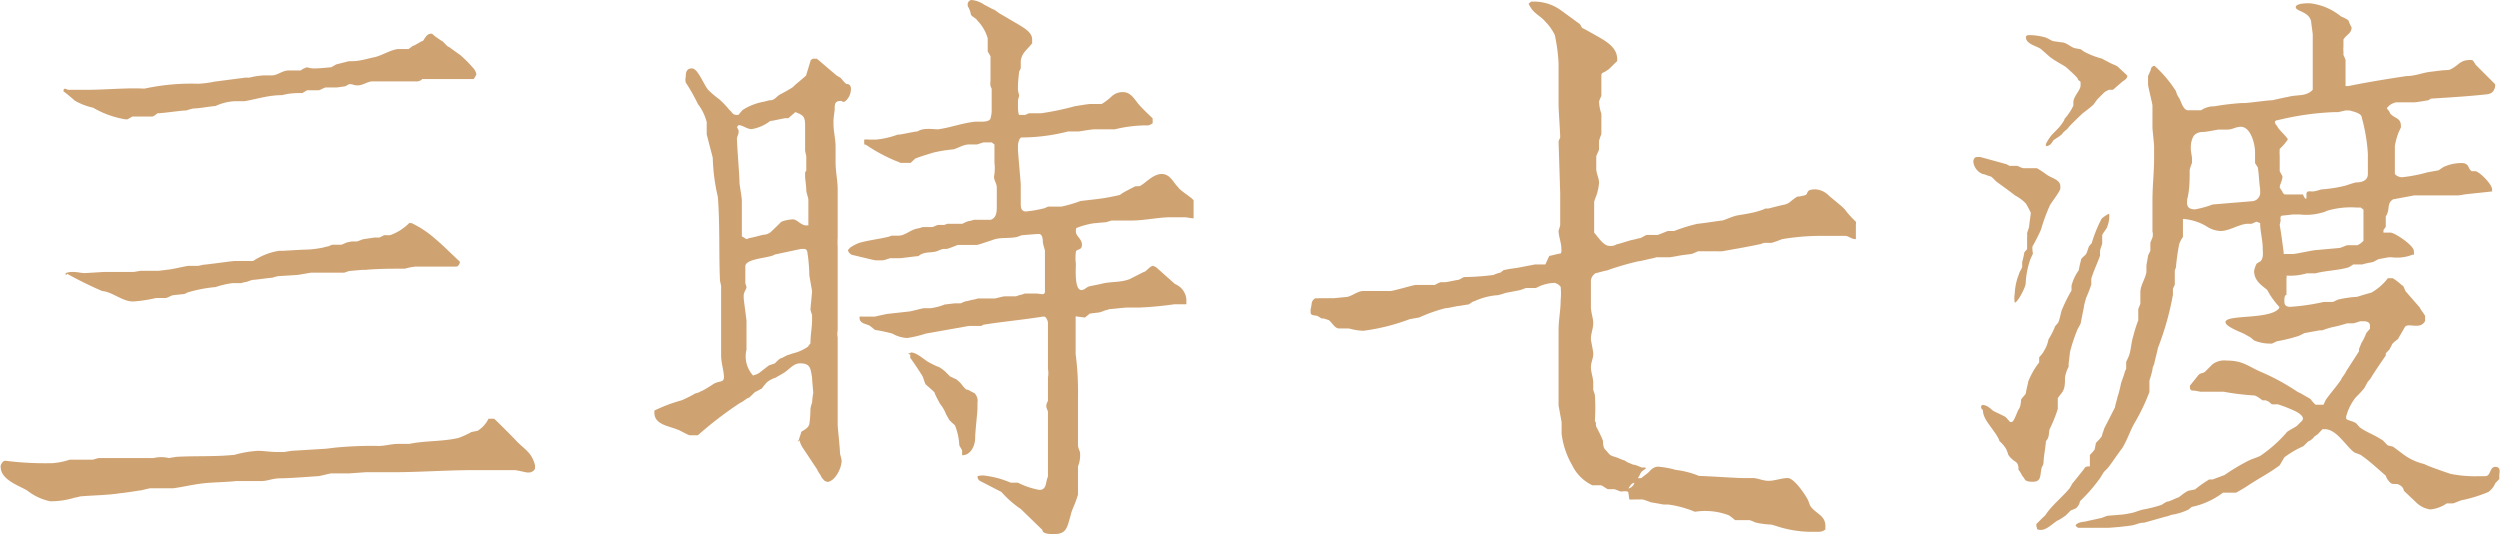
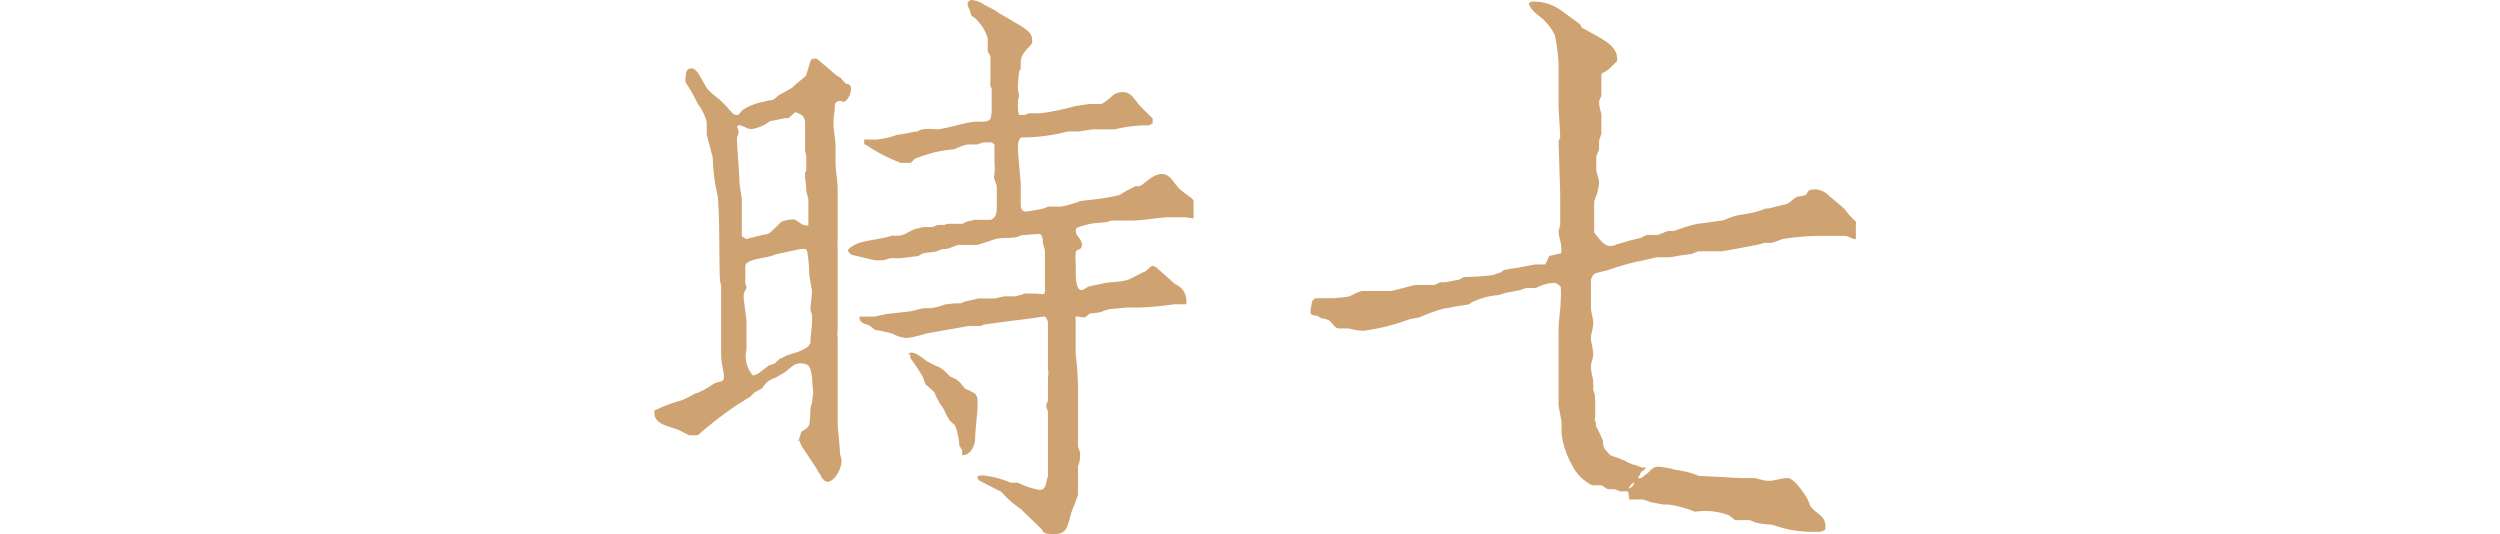
<svg xmlns="http://www.w3.org/2000/svg" viewBox="0 0 107.47 22.96">
  <title>资源 1</title>
  <g id="图层_2" data-name="图层 2">
    <g id="图层_1-2" data-name="图层 1">
-       <path d="M.21,19.81H.26a13.54,13.54,0,0,0,2,.1A3.14,3.14,0,0,0,3,19.76H4s.21-.07.26-.07h1l1.34,0a1.44,1.44,0,0,1,.66,0l.31-.05c.82-.05,1.69,0,2.52-.09a4.61,4.61,0,0,1,1-.17c.26,0,.52.05.82.05h.31l.31-.05,1.48-.09.42-.05a16.17,16.17,0,0,1,1.84-.07c.3,0,.56-.09.87-.09s.3,0,.47,0c.66-.14,1.36-.09,2.09-.25a3.76,3.76,0,0,0,.57-.26l.26-.05A1.25,1.25,0,0,0,21,18h.24c.16.14.82.8,1,1,.36.35.62.47.76,1v.12c0,.09-.14.19-.24.19h-.12s-.44-.1-.51-.1h-.76l-.56,0h-.47c-1.13,0-2.31.09-3.48.09H15.72l-.71.05h-.77c-.05,0-.5.12-.57.12s-1.18.09-1.58.09-.56.12-.87.12h-.87l-.21,0c-.45.05-1,.05-1.43.1s-.88.16-1.27.21c-.1,0-.4,0-.48,0H6.47c-.07,0-.38.09-.42.09s-.76.12-.87.12c-.57.09-1.18.09-1.74.14a1,1,0,0,1-.22.05,3.49,3.49,0,0,1-1.06.16,2.41,2.41,0,0,1-1-.47c-.31-.19-1.13-.45-1.13-1C0,20,.12,19.81.21,19.81Zm2.57-16a.53.53,0,0,1,.14.05h.82c.82,0,1.65-.09,2.47-.05a9.46,9.46,0,0,1,2.31-.21,4.46,4.46,0,0,0,.7-.09l1.3-.17a1.18,1.18,0,0,1,.19,0,3.22,3.22,0,0,1,.65-.1h.33c.24,0,.45-.21.71-.21h.52l.14-.09a.28.28,0,0,0,.12-.05s.18.05.26.05h.14c.16,0,.66-.05.66-.05l.21-.12L15,2.63l.15,0c.3,0,.61-.1.94-.17s.66-.3,1-.35h.47l.19-.14c.07,0,.37-.21.42-.21s.14-.31.35-.31h.05l.17.14.25.17c.05,0,.24.26.31.26l.49.35a5.08,5.08,0,0,1,.52.52.59.59,0,0,1,.17.3.78.78,0,0,1-.12.21H18.14c0,.05-.16.1-.21.1h-.57l-.21,0-.44,0H16c-.19,0-.4.17-.62.17s-.18-.05-.3-.05H15l-.16.09-.36.05H14c-.05,0-.24.12-.31.12h-.49L13,4c-.3,0-.52,0-.87.09-.61,0-1.08.17-1.62.26h-.07c-.1,0-.19,0-.31,0a2.18,2.18,0,0,0-.87.21c-.14,0-.71.1-.87.1s-.35.09-.4.09c-.21,0-1,.12-1.22.12,0,0-.17.14-.22.14H6.35c-.14,0-.61,0-.66,0l-.21.12H5.39A4.11,4.11,0,0,1,4,4.63a2.81,2.81,0,0,1-.78-.3s-.35-.31-.49-.4l0-.07v0Zm.09,8-.05,0v-.07a.87.87,0,0,1,.31-.05c.21,0,.35.05.52.05h0l.83-.05h.66l.61,0,.3-.05h.57l.21,0,.4-.05c.12,0,.78-.16.87-.16h.42l.22-.05c.14,0,1.22-.16,1.36-.16l.21,0h.21c.15,0,.15,0,.31,0l.05,0A2.85,2.85,0,0,1,12,10.78l.19,0c.05,0,.77-.05,1-.05a4.31,4.31,0,0,0,.71-.09,1.31,1.31,0,0,1,.21-.05l.17-.07h.4l.21-.09s.19-.05.26-.05h.18c.05,0,.26-.1.31-.1l.47-.07c.05,0,.14,0,.21,0l.19-.1.26,0a2.19,2.19,0,0,0,.82-.52h.1a4.24,4.24,0,0,1,1,.66c.36.3.71.66,1.08,1v0c0,.09-.07.21-.16.21H17.88a2.27,2.27,0,0,0-.47.09c-.56,0-1.13,0-1.69.05l-.14,0-.57.05-.21.07h-1l-.39,0c-.08,0-.57.1-.64.1l-.8.05a1.28,1.28,0,0,0-.26.07c-.12,0-.73.09-.82.09s-.26.09-.31.09a1.31,1.31,0,0,0-.21.05H10a3.85,3.85,0,0,0-.73.17,6,6,0,0,0-1.13.21c-.05,0-.19.09-.23.09l-.47.05c-.05,0-.26.12-.31.12l-.42,0a5.79,5.79,0,0,1-1,.15c-.45,0-.87-.41-1.32-.45A16.38,16.38,0,0,1,2.87,11.76Z" style="fill:#cfa272" />
      <path d="M34.28,19l.07-.11c0-.05.09-.26.09-.31s.31-.14.35-.35.05-.57.05-.66a1.28,1.28,0,0,1,.07-.26,4,4,0,0,1,.05-.42c0-.05-.05-.52-.05-.66-.07-.4-.07-.61-.52-.61-.25,0-.42.21-.61.35s-.37.21-.42.26a1.11,1.11,0,0,0-.4.21l-.12.14-.09.12-.26.14c-.05,0-.26.26-.31.26s-.3.21-.35.21A16.35,16.35,0,0,0,30,18.71h-.35c-.07,0-.47-.24-.52-.24-.37-.16-1-.21-1-.73v-.09a6.64,6.64,0,0,1,1.13-.43c.05,0,.57-.26.61-.3l.17-.05.09-.05c.05,0,.47-.26.52-.3.26-.17.47-.05.47-.31S31,15.6,31,15.29v-.07S31,15.08,31,15V12.31c0-.05-.05-.22-.05-.26-.05-1.18,0-2.4-.09-3.58a8.25,8.25,0,0,1-.22-1.69l-.26-1,0-.14V5.25A2.13,2.13,0,0,0,30,4.47a7.87,7.87,0,0,0-.52-.92.55.55,0,0,1,0-.26c0-.11,0-.35.26-.35s.49.66.7.92a4.17,4.17,0,0,0,.47.4,3.91,3.91,0,0,1,.45.47c.12.09.12.21.31.21h.07l.18-.21a2.52,2.52,0,0,1,.87-.35c.05,0,.26-.07.31-.07.21,0,.26-.15.42-.24s.4-.21.57-.33l.09-.09.31-.26.16-.14.19-.62c0-.07.12-.11.12-.11a.49.49,0,0,0,.14,0,1.73,1.73,0,0,1,.21.17l.47.4.19.16.17.1s.21.26.25.26.19,0,.19.21a.69.69,0,0,1-.23.52c-.12.09-.12,0-.21,0-.26,0-.26.14-.26.4,0,0-.05.36-.05.43v.14c0,.35.09.66.09,1v0s0,.21,0,.26v.4c0,.42.09.78.09,1.18v.16l0,.21c0,.1,0,.4,0,.45v1s0,.23,0,.23a4.32,4.32,0,0,0,0,.43v3.57a.84.84,0,0,0,0,.31c0,.47,0,.87,0,1.34,0,.73,0,1.43,0,2.16v.24c0,.16.1,1,.1,1.25,0,0,.07.26.07.3,0,.31-.26.87-.61.92l-.12-.05a1.27,1.27,0,0,1-.14-.16c0-.05-.17-.26-.17-.31l-.61-.92a1,1,0,0,1-.16-.35Zm-2.19-8.72.14-.05c.07,0,.56-.14.61-.14A.52.52,0,0,0,33.1,10c.07-.05.42-.4.47-.45s.35-.12.52-.12.35.26.56.26c.05,0,.1,0,.1,0V9c0-.07,0-.21,0-.26V8.61c0-.14-.09-.3-.09-.45s-.05-.47-.05-.56V7.48a.16.16,0,0,1,.05-.14V6.73c0-.05-.05-.21-.05-.26V5.39c0-.14,0-.35-.16-.45a1.29,1.29,0,0,0-.26-.12h0l-.3.26-.1,0c-.11,0-.56.12-.68.12a1.74,1.74,0,0,1-.8.35c-.21,0-.38-.17-.56-.17l-.07.08.07.14v.09c0,.07-.07.21-.07.26,0,.31.11,1.6.11,1.91,0,.09.1.61.1.77l0,.14v.66l0,.21v.52Zm.3,5.85a.66.66,0,0,0,.26-.11l.4-.31.26-.09s.21-.22.26-.22.26-.14.31-.14l.21-.07a1.89,1.89,0,0,0,.66-.3c0-.05.09-.1.09-.14,0-.36.07-.69.07-1v-.21s-.07-.19-.07-.24.07-.73.07-.77-.12-.66-.12-.73a6.77,6.77,0,0,0-.09-1c-.05-.1-.09-.1-.16-.1h-.1l-1.13.24c-.21.16-1.27.16-1.27.51v.73l.05.15v0c0,.12-.12.21-.12.38v.09c0,.1.12.92.12,1v.45l0,.21v0c0,.22,0,.4,0,.57A1.22,1.22,0,0,0,32.39,16.16Zm11.49,5.75a4.39,4.39,0,0,1-.83-.73l-.91-.47a.22.22,0,0,1-.12-.19c0-.05.21-.05.26-.05a4.05,4.05,0,0,1,1.17.31l.31,0a3.33,3.33,0,0,0,.92.31c.33,0,.26-.35.37-.57V20c0-.78,0-1.53,0-2.31,0,0-.07-.16-.07-.21v-.09l.07-.17v-1a.94.94,0,0,0,0-.35c0-.69,0-1.35,0-2,0-.05-.07-.26-.17-.26h-.05c-.87.14-1.69.21-2.56.35l-.09.05-.52,0-1.86.33a4.87,4.87,0,0,1-.8.19,1.41,1.41,0,0,1-.64-.19,7.59,7.59,0,0,0-.75-.16l-.21-.17c-.14-.09-.45-.09-.45-.35v-.05a.62.62,0,0,1,.14,0h.52s.52-.12.57-.12l.91-.1c.05,0,.57-.14.62-.14H40a2.49,2.49,0,0,0,.61-.16l.43-.05h.26s.18-.09.23-.09.26-.07.33-.07l.19-.05h.73s.35-.09.4-.09l.47,0c.05,0,.19-.07.26-.07l.14-.05.52,0c.14,0,.35.1.35-.09v-.12s0-.66,0-.7v-.92c0-.05-.09-.31-.09-.38s0-.35-.17-.35h0c-.17,0-.66.05-.73.05l-.19.07c-.35.09-.73,0-1.08.14,0,0-.62.21-.66.21l-.31,0-.16,0h-.36s-.42.17-.47.17h-.14a1.15,1.15,0,0,0-.26.09c-.26.1-.56,0-.82.22-.09,0-.71.09-.82.09h-.4s-.26.09-.31.09h-.31c-.07,0-.77-.18-1-.23a.29.29,0,0,1-.19-.21l.09-.1a1.74,1.74,0,0,1,.4-.21c.43-.12.83-.16,1.25-.26l.14-.05h.31c.25,0,.51-.25.77-.3a1.83,1.83,0,0,0,.26-.07l.4,0c.05,0,.21-.09.26-.09h.26l.14-.05h.64s.23-.12.3-.12a1,1,0,0,0,.19-.05l.73,0c.26-.1.26-.35.26-.61s0-.26,0-.47l0-.19V8.05c0-.14-.12-.31-.12-.45A2,2,0,0,0,42.75,7V6.78c0-.17,0-.57,0-.57l-.12-.09h-.35L42,6.21l-.35,0c-.22,0-.48.16-.66.21a6.31,6.31,0,0,0-.87.14c-.22.07-.57.17-.78.26L39.15,7H38.7a.62.62,0,0,0-.16-.07,7.1,7.1,0,0,1-1.32-.71c-.07,0-.07,0-.07-.16V6a1.31,1.31,0,0,1,.21,0h.31a3.67,3.67,0,0,0,.91-.21c.17,0,.73-.14.87-.14.22-.17.69-.09.87-.09.57-.08,1-.26,1.6-.33h.26c.1,0,.36,0,.4-.14s.05-.26.05-.31V3.81c-.09-.16-.05-.21-.05-.42,0-.05,0-.26,0-.31s0-.4,0-.52V2.42l-.12-.21s0-.52,0-.56A1.78,1.78,0,0,0,42,.87c0-.05-.26-.19-.26-.24a1.12,1.12,0,0,0-.14-.37V.21A.19.19,0,0,1,41.76,0a1.11,1.11,0,0,1,.56.21c.12.05.38.21.43.21l.19.14.82.48c.26.16.61.35.61.65v.17c-.19.26-.45.4-.49.77v.31l-.07.14s-.05.47-.05.57v.21c0,.05.05.21.05.26l-.05.19v.25c0,.05,0,.31.05.38h.26l.16-.07h.52a12.23,12.23,0,0,0,1.48-.31c.05,0,.52-.09.66-.09l.47,0a2.61,2.61,0,0,0,.4-.3.69.69,0,0,1,.52-.21c.35,0,.51.35.7.56s.47.47.57.57v.21s-.14.09-.19.09a5.79,5.79,0,0,0-1.44.17l-.21,0H47.2l-.15,0c-.16,0-.63.09-.68.09h-.45a8.2,8.2,0,0,1-2,.26c-.11,0-.16.26-.16.36v.16c0,.14.12,1.39.12,1.53v.61l0,.17c0,.14,0,.35.22.35a5,5,0,0,0,.8-.14l.16-.07h.57a5.39,5.39,0,0,0,.82-.24l.61-.07a8.76,8.76,0,0,0,1.08-.19l.1-.07c.14-.09.35-.19.56-.3L49,8c.26-.14.57-.52.94-.52s.5.38.71.57c0,.07.52.42.57.47l.09.09v.73l0,.05h0l-.36-.05h-.61c-.56,0-1.13.14-1.69.14h-.87l-.22.07L47,9.6a3.64,3.64,0,0,0-.7.19c-.05,0-.05.12-.05.16,0,.21.26.31.26.57s-.21.16-.26.3a2.06,2.06,0,0,0,0,.52c0,.21-.07,1.13.24,1.13.12,0,.21-.12.33-.16l.49-.1c.43-.12.83-.05,1.25-.21l.61-.31c.1,0,.26-.26.4-.26h0l.12.05.82.73a.78.78,0,0,1,.49.66c0,.12,0,.17,0,.21h-.52a14.53,14.53,0,0,1-1.48.14h-.52c-.14,0-.71.07-.8.07a.71.71,0,0,1-.17.05,1.72,1.72,0,0,1-.25.09l-.41.05-.21.17-.4-.05v1.62a12.28,12.28,0,0,1,.1,1.81s0,.19,0,.24v.21c0,.57,0,1.08,0,1.65,0,.14.09.26.09.35a1.26,1.26,0,0,1-.09.57v1.22s-.1.31-.17.47-.14.35-.14.4c-.16.52-.16.82-.73.82-.14,0-.49,0-.49-.18Zm-4.73-6.73c.26,0,.56.3.77.42,0,0,.36.19.4.19s.26.16.31.21l.21.21.21.1c.05,0,.22.16.26.21s.19.26.26.26.26.14.31.14a.47.47,0,0,1,.14.42v.26c0,.14-.1,1-.1,1.27s-.16.73-.56.73h0l0-.21-.12-.21a2.7,2.7,0,0,0-.19-.87s-.26-.22-.26-.26l-.12-.21a1.61,1.61,0,0,0-.26-.45l-.09-.17s-.14-.26-.14-.3-.33-.31-.38-.36-.09-.25-.14-.35-.47-.73-.52-.78a.18.18,0,0,1,0-.14C39,15.18,39.05,15.18,39.15,15.18ZM44.68,22h.11V22h-.11Z" style="fill:#cfa272" />
      <path d="M71.73,21.69l-.21,0-.56-.1s-.31-.12-.36-.12h-.35a1.1,1.1,0,0,1-.21,0L70,21.18c0-.1-.26-.05-.31-.05s-.25-.1-.3-.1l-.26,0c-.05,0-.26-.17-.31-.17l-.37,0a1.84,1.84,0,0,1-.87-.87,3.53,3.53,0,0,1-.45-1.35v-.49L67,17.43l0-.14v-.35c0-.47,0-.94,0-1.39s0-.87,0-1.34.09-.87.09-1.32a2.74,2.74,0,0,0,0-.56.47.47,0,0,0-.26-.17,1.77,1.77,0,0,0-.8.22l-.12,0h-.31s-.26.1-.3.1l-.57.11s-.3.1-.35.1a2.81,2.81,0,0,0-1,.26c-.08,0-.22.14-.26.14s-.43.07-.47.07-.4.09-.52.09a6.64,6.64,0,0,0-.92.31l-.21.09-.4.07a8.75,8.75,0,0,1-2,.5,2.59,2.59,0,0,1-.61-.1l-.43,0c-.18,0-.3-.26-.44-.36l-.22-.07-.09,0-.16-.1c-.1-.05-.31,0-.31-.16l0-.14c.07-.21,0-.36.21-.47a.6.6,0,0,0,.16,0h.62l.51-.05c.24,0,.5-.26.76-.26h.77l.4,0c.12,0,1-.26,1.08-.26l.36,0h.47s.21-.12.26-.12l.18,0c.08,0,.52-.1.57-.1s.21-.12.26-.12a10.51,10.51,0,0,0,1.25-.09s.23-.1.3-.1l.14-.11.26-.05.35-.05.73-.14h.45L66.6,11c.05,0,.4-.1.47-.1s.05-.21.05-.21c0-.26-.12-.52-.12-.78a1.63,1.63,0,0,0,.07-.23V8.33L67,6.07l.07-.16v0c0-.21-.07-1.18-.07-1.39,0,0,0-.14,0-.19V3.51l0-.22s0-.51,0-.56a7.65,7.65,0,0,0-.16-1.22,2.09,2.09,0,0,0-.4-.57c-.17-.21-.4-.31-.57-.52a1.41,1.41,0,0,1-.16-.26l.11-.09h.22a2,2,0,0,1,1.1.4l.78.57.09.16c.12.05.64.35.73.4.36.21.78.47.78.94v.09c-.07.05-.31.31-.38.36l-.19.12c-.07,0-.11.09-.11.09v.92s-.1.21-.1.26a1.84,1.84,0,0,0,.1.51v.87s-.1.26-.1.31,0,.31,0,.35-.12.26-.12.31,0,.47,0,.52c0,.21.12.4.12.61a2.25,2.25,0,0,1-.12.56,1.52,1.52,0,0,0-.09.26v.14c0,.07,0,.22,0,.26V10c.17.19.4.57.66.57a.46.46,0,0,0,.31-.07c.07,0,.63-.19.68-.19s.26-.07.31-.07.26-.14.3-.14h.45c.07,0,.42-.17.47-.17l.26,0a7.2,7.2,0,0,1,1-.31c.1,0,1-.14,1.06-.14s.43-.17.61-.21.69-.1,1-.21a1.42,1.42,0,0,0,.26-.1.42.42,0,0,0,.14,0s.61-.16.66-.16c.21-.05.26-.14.43-.26s.14-.09.21-.09l.23-.05c.21-.05,0-.26.47-.26a.87.87,0,0,1,.57.26c.09.09.61.49.7.61a3.94,3.94,0,0,0,.47.52.42.42,0,0,1,0,.14v.61l0,0c-.21,0-.3-.14-.47-.14s-.3,0-.44,0h-.22s-.14,0-.14,0h-.16a10.13,10.13,0,0,0-1.74.14s-.4.16-.47.16h-.31l-.14.05c-.56.12-1.08.21-1.65.31a2.08,2.08,0,0,1-.26,0H73s-.26.12-.3.12l-.4.05-.52.09h-.57a2.75,2.75,0,0,1-.3.07s-.4.1-.47.1a11.8,11.8,0,0,0-1.37.4c-.07,0-.42.11-.47.11a.43.43,0,0,0-.21.31v.66s0,.21,0,.26v.21c0,.26.1.49.1.71s-.1.47-.1.65v.07s.1.5.1.57v.05c0,.18-.1.35-.1.56s.1.45.1.66v.31l.07.21a8.32,8.32,0,0,1,0,1.13c.09.09,0,.14.09.3s.26.52.26.57,0,.26.09.35.21.26.26.26a1.52,1.52,0,0,0,.26.09s.26.12.31.12l.16.1c.05,0,.19.09.26.09s.31.12.35.12a.49.49,0,0,1,.14,0v.05l-.14.1c-.09.07-.09.16-.16.25s.07.05.12.05h0c.05-.05.31-.23.36-.3s.21-.19.35-.19a4,4,0,0,1,.77.14,3.88,3.88,0,0,1,1,.26c.26,0,1.6.09,1.86.09h.45c.21,0,.42.12.68.12s.56-.12.82-.12.71.64.87.94l.1.26c.25.35.65.4.65.87v.14a.46.46,0,0,1-.25.1h-.45a4.83,4.83,0,0,1-1.39-.24s-.21-.07-.26-.07a3.74,3.74,0,0,1-.66-.09s-.21-.1-.26-.1l-.61,0s-.26-.22-.3-.22A2.87,2.87,0,0,0,72.86,22,4.55,4.55,0,0,0,71.73,21.69ZM70,21h0a.35.35,0,0,0,.26-.25C70.13,20.78,70.08,20.87,70,21Z" style="fill:#cfa272" />
-       <path d="M86.79,11.79c0-.07.14-.26.14-.33v-.19s.09-.35.09-.42l.12-.14v-.48a1.06,1.06,0,0,0,0-.18c0-.07.09-.26.09-.33s.07-.5.07-.57a4.09,4.09,0,0,0-.21-.4,1.8,1.8,0,0,0-.47-.35c-.26-.21-.57-.42-.82-.61,0,0-.19-.21-.24-.21s-.26-.1-.33-.1a.64.64,0,0,1-.4-.52c0-.11.05-.21.16-.21h0l.14,0,1.13.31.12.07.35,0s.19.1.26.1h.19c.12,0,.31,0,.38,0a4.39,4.39,0,0,1,.4.26c.21.17.61.22.61.52v.09c0,.12-.4.62-.45.73a7.7,7.7,0,0,0-.37,1c0,.05-.31.66-.36.73s0,.3,0,.35l-.1.21a3.63,3.63,0,0,0-.21,1.06c0,.17-.35.83-.47.83a1.13,1.13,0,0,1,0-.4A2.46,2.46,0,0,1,86.79,11.79Zm-1.56,5.62c.22,0,.38.21.47.26s.45.21.52.26l.19.21h.07c.1,0,.24-.47.31-.56s.09-.31.09-.38.21-.24.21-.31.1-.44.1-.49a3.41,3.41,0,0,1,.4-.73l.07-.09,0-.22s.19-.21.19-.25a1.36,1.36,0,0,0,.21-.52,3.31,3.31,0,0,0,.26-.5c0-.07.17-.21.17-.25.09-.22.09-.43.19-.62a6.24,6.24,0,0,1,.37-.73l0-.21a2,2,0,0,1,.31-.66,4,4,0,0,1,.09-.4c0-.16.21-.21.26-.37l.09-.26.12-.14a5.68,5.68,0,0,1,.4-1c0-.07.31-.26.35-.26a1.22,1.22,0,0,1-.09.57c0,.05-.21.3-.21.35s0,.31,0,.35-.09.26-.09.31a1.31,1.31,0,0,0,0,.21c-.12.35-.26.61-.38,1l0,.25a5.59,5.59,0,0,1-.22.57s-.09.31-.09.35-.14.69-.14.73-.17.31-.17.35a7,7,0,0,0-.3.92c0,.07-.05.43-.05.47a.53.53,0,0,0,0,.14,1.45,1.45,0,0,0-.16.47c0,.26,0,.48-.14.66l-.17.22v.47a6.33,6.33,0,0,1-.35.87c-.05.18,0,.35-.16.51,0,.15-.1.71-.1.88s-.09.23-.09.3c-.07.31,0,.57-.38.57s-.31-.12-.45-.26a1.41,1.41,0,0,0-.16-.26c0-.12,0-.26-.14-.35s-.31-.26-.31-.34l-.07-.18a1.36,1.36,0,0,0-.3-.36c0-.07-.19-.37-.24-.42-.16-.26-.47-.56-.47-.92C85.14,17.58,85.14,17.41,85.23,17.41Zm4.1-14c0-.07-.4-.42-.5-.51s-.47-.26-.73-.47l-.35-.31c-.16-.14-.66-.21-.66-.52,0-.09.1-.09.19-.09a2.54,2.54,0,0,1,.61.09c.07,0,.33.17.38.17l.35.05c.21,0,.4.21.57.25l.26.05.14.1a3.5,3.5,0,0,0,.77.3s.47.26.52.26l.14.07.43.4v0c0,.16-.17.21-.26.3l-.36.31-.16,0a.8.8,0,0,0-.21.11l-.31.31L90,4.49c-.12.12-.47.38-.47.38s-.52.49-.61.61-.17.14-.26.26-.35.24-.4.31-.12.23-.31.23V6.19a2,2,0,0,1,.26-.4s.31-.31.36-.38.18-.23.18-.3a2.27,2.27,0,0,0,.38-.57V4.4c0-.26.31-.52.31-.73S89.45,3.53,89.33,3.43Zm-1.79,19.2,0-.09c.07-.05.3-.31.37-.35a3.1,3.1,0,0,1,.19-.26c.26-.31.61-.61.87-.92l.12-.21.14-.17.35-.44c.07-.12.12-.12.26-.12v-.49c.07-.08.21-.22.21-.26l.05-.26s.26-.26.26-.31.09-.26.09-.3l.47-.92c0-.07.1-.38.1-.42a4.71,4.71,0,0,0,.16-.62l.14-.4a.65.65,0,0,1,.08-.21s0-.26,0-.3l.1-.22c.11-.25.11-.61.21-.91a5.68,5.68,0,0,1,.21-.66c0-.07,0-.43,0-.47s.09-.21.09-.26,0-.4,0-.47c0-.31.21-.57.26-.87,0-.05,0-.19,0-.26s.07-.4.07-.45l.1-.21c0-.05,0-.31,0-.35l.09-.22v0a.52.52,0,0,0,0-.26V8.71l0-.1c0-.63.07-1.2.07-1.81V6.28c0-.09-.07-.7-.07-.8s0-.21,0-.26V4.54c0-.09-.19-.8-.19-.92V3.27S92.46,3,92.46,3v0a.17.17,0,0,1,.16-.17,5.11,5.11,0,0,1,.92,1.09.89.89,0,0,0,.14.3c.07.1.16.52.38.52h.56a1,1,0,0,1,.57-.17,11,11,0,0,1,1.17-.14l.1,0c.21,0,1-.12,1.22-.12,0,0,.61-.14.66-.14.42-.12.78,0,1.08-.31l0-.12v0l0-.15V2.87c0-.16,0-.78,0-.87s0-.33,0-.38l0-.14c0-.05-.07-.52-.07-.56-.09-.43-.66-.43-.66-.61s.52-.17.61-.17a2.59,2.59,0,0,1,1.34.57,1.76,1.76,0,0,1,.31.16,2.23,2.23,0,0,0,.14.31v0c0,.26-.23.31-.35.52,0,.05,0,.26,0,.31a1,1,0,0,0,0,.19l0,.16.09.21v.26l0,.14v.73s.05,0,.12,0h0c.83-.17,1.7-.31,2.5-.43.37,0,.68-.14,1-.18l.57-.07A2.29,2.29,0,0,0,105.3,3c.38-.16.43-.42.87-.42.12,0,.12,0,.17.07l.09.14.83.83v0a.41.41,0,0,1-.14.36.57.57,0,0,1-.17.07c-.82.09-1.65.14-2.45.19l-.11.07s-.52.09-.62.09l-.51,0-.19,0H103a.64.64,0,0,0-.4.26s.14.14.14.21c.21.24.47.19.47.54v.07l-.09.19a2.73,2.73,0,0,0-.17.61v.47l0,.17v.56a.42.42,0,0,0,.3.14,6.33,6.33,0,0,0,1.09-.21l.49-.09.21-.14a1.83,1.83,0,0,1,.78-.17c.35,0,.26.26.44.35l.17,0c.21.07.7.57.7.78v.09L106,8.35l-.31.05c-.56,0-1.13,0-1.69,0l-.22,0-.91.17c-.21.14-.17.3-.21.49s-.1.21-.1.26l0,.21v.22l-.1.14v.11c.1,0,.15,0,.31,0s1,.54,1,.8,0,.11-.09.16a1.81,1.81,0,0,1-.87.1l-.1,0c-.07,0-.37.07-.42.07s-.26.14-.31.14l-.26.05-.18.05h-.38l-.19.12c-.47.14-1,.14-1.43.26l-.38,0a2.44,2.44,0,0,1-.8.1l-.07,0a.19.19,0,0,1,0,.12v.71c-.09,0-.09.16-.09.26s0,.25.26.25a9.29,9.29,0,0,0,1.43-.21h.19c.07,0,.17,0,.21,0l.21-.1a4.75,4.75,0,0,1,.83-.12s.44-.14.61-.18a2.39,2.39,0,0,0,.71-.62h.21a2.42,2.42,0,0,1,.4.31c.07,0,.11.19.16.26l.61.7c0,.05.22.31.22.36l0,.07v.14c-.21.4-.73.05-.87.26l-.3.52s-.26.18-.26.25l-.1.19-.16.17,0,.09c-.21.31-.47.68-.66,1l-.12.14-.14.26a4.49,4.49,0,0,1-.37.4,2.22,2.22,0,0,0-.4.78.22.22,0,0,0,0,.16c.17.09.31.09.43.19l.14.16c.3.22.61.31.92.52.07,0,.26.26.3.26l.21.05.47.35a2.42,2.42,0,0,0,.88.4c.09.07,1,.38,1.12.42a5.32,5.32,0,0,0,1.23.1h.26c.26,0,.18-.4.44-.4s.17.26.17.35v.17l-.17.18a.93.93,0,0,1-.3.38,6.17,6.17,0,0,1-1.13.35c-.05,0-.35.14-.4.14l-.26,0a1.49,1.49,0,0,1-.71.26,1.1,1.1,0,0,1-.56-.26l-.57-.54a.34.34,0,0,0-.21-.26c-.09-.07-.26,0-.35-.07s-.21-.23-.21-.31l-.1-.09c-.3-.26-.68-.61-1-.82l-.26-.1c-.36-.26-.76-1-1.27-1h-.1s-.21.22-.21.22l-.16.11c0,.05-.19.19-.24.19l-.21.21a4.07,4.07,0,0,0-.82.48L98,20c-.4.31-.91.57-1.36.87-.17.12-.52.31-.52.31h-.56a3.35,3.35,0,0,1-1.34.61l-.15.12a2.71,2.71,0,0,1-.65.21c-.08,0-.26.09-.33.09l-.92.26c-.19,0-.26.05-.45.1s-1,.12-1.13.12H89.33l-.1-.08c0-.14.31-.18.36-.18l.77-.17s.21-.09.26-.09l.61-.05a3.09,3.09,0,0,0,.4-.07c.07,0,.43-.14.47-.14a5.93,5.93,0,0,0,.83-.21s.19-.14.26-.14.4-.17.44-.17.31-.26.47-.3l.26-.05a5.36,5.36,0,0,1,.61-.43l.15,0,.51-.19a8.34,8.34,0,0,1,.92-.56c.21-.12.42-.17.61-.26a5.86,5.86,0,0,0,1.13-1c0-.05.43-.26.47-.31s.14-.14.21-.21L99,18c0-.14-.21-.26-.3-.31a6.32,6.32,0,0,0-.78-.31l-.26,0-.14-.12-.12-.05-.14,0S97,17,96.9,17a10.66,10.66,0,0,1-1.31-.16h-1s-.23-.05-.3-.05-.15,0-.15-.16v-.05l.36-.45c.09-.11.21-.07.3-.16l.31-.31a.85.85,0,0,1,.61-.16c.73,0,.92.26,1.55.52a9.46,9.46,0,0,1,1.49.82l.18.09.38.22s.19.25.24.25h.32l.1-.21c.21-.3.45-.56.66-.87,0-.05.21-.3.21-.35l.56-.87,0-.1.1-.25a2.33,2.33,0,0,0,.21-.43l.16-.19V14c0-.14-.12-.19-.26-.19h-.16s-.26.09-.31.09l-.26,0a5.12,5.12,0,0,1-.61.16,3.59,3.59,0,0,0-.45.14l-.11,0-.66.12s-.26.14-.31.14a6.53,6.53,0,0,1-.87.21l-.21.1h-.09a1.74,1.74,0,0,1-.69-.14s-.18-.17-.23-.17a2.34,2.34,0,0,0-.42-.21c-.1-.05-.57-.24-.57-.4,0-.35,1.95-.09,2.31-.61v-.05a3.74,3.74,0,0,1-.4-.52l-.12-.21,0,0c-.26-.21-.56-.4-.56-.82a1.16,1.16,0,0,1,.11-.31l.15-.09c.16-.12.11-.42.11-.56,0-.36-.11-.73-.11-1.09L97,9.53h0l-.21.09h-.21c-.4.05-.75.31-1.13.31a1.18,1.18,0,0,1-.61-.21,2.35,2.35,0,0,0-1-.31v.78a1.1,1.1,0,0,0-.16.3,9.27,9.27,0,0,0-.14,1l-.05.14c0,.05,0,.56,0,.61l-.08.17v.26a12.27,12.27,0,0,1-.65,2.3c0,.05-.15.61-.15.66l-.07.17c0,.14-.14.56-.14.56s0,.45,0,.49a8.62,8.62,0,0,1-.62,1.3c-.21.35-.33.77-.56,1.13-.12.14-.52.75-.64.87l-.14.14-.16.26a7.08,7.08,0,0,1-.87,1c0,.1-.1.26-.19.31l-.21.09-.21.21s-.31.22-.36.22c-.21.14-.47.4-.7.4,0,0-.17,0-.17-.05A.42.42,0,0,0,87.54,22.63ZM94.36,9a4.31,4.31,0,0,0,.76-.21l1.69-.14a.37.37,0,0,0,.35-.33v0l0-.18c-.05-.33-.05-.64-.1-.94l-.12-.19c0-.07,0-.43,0-.47,0-.36-.19-1.09-.61-1.09-.22,0-.36.12-.57.12h-.4s-.52.1-.61.1-.35,0-.47.21a1,1,0,0,0-.1.49v.07c0,.05.05.31.05.36l0,.21V7s-.1.26-.1.31c0,.4,0,.87-.11,1.27v.07C94,8.85,94.06,9,94.36,9Zm3,0s.09,0,.09,0l0,0h0Zm1.79-.47h0V8.35c0-.16.12-.12.26-.12s.35-.09.42-.09a6,6,0,0,0,1-.16s.4-.14.47-.14.49,0,.49-.36V7.41c0-.09,0-.3,0-.35l0-.1V6.61a7.61,7.61,0,0,0-.26-1.55c0-.19-.35-.26-.52-.31h-.09l-.1,0-.3.07-.17,0a12.06,12.06,0,0,0-2.45.35.1.1,0,0,0-.11.09.4.4,0,0,0,.11.17c0,.09.41.45.45.56v0A2.12,2.12,0,0,1,98,6.4a2.4,2.4,0,0,0,0,.31v.14l0,.21v.3l.12.22v0c0,.17-.12.36-.12.47a1,1,0,0,0,.12.19c0,.07.1.12.1.12H99S99.07,8.54,99.12,8.54ZM98,9.67c.07.38.17,1.18.17,1.18l0,.07h.4c.11,0,.87-.17,1-.17l1-.09c.05,0,.3-.12.35-.12h.42a.75.75,0,0,0,.26-.19V9.58c0-.17,0-.57,0-.57l-.12-.09h-.21a3.58,3.58,0,0,0-1.23.14,1.07,1.07,0,0,1-.26.09,2.4,2.4,0,0,1-.91.07l-.31,0-.45.05c-.11,0-.07.16-.07.21Zm6.83-2,0,0h0Z" style="fill:#cfa272" />
    </g>
  </g>
</svg>